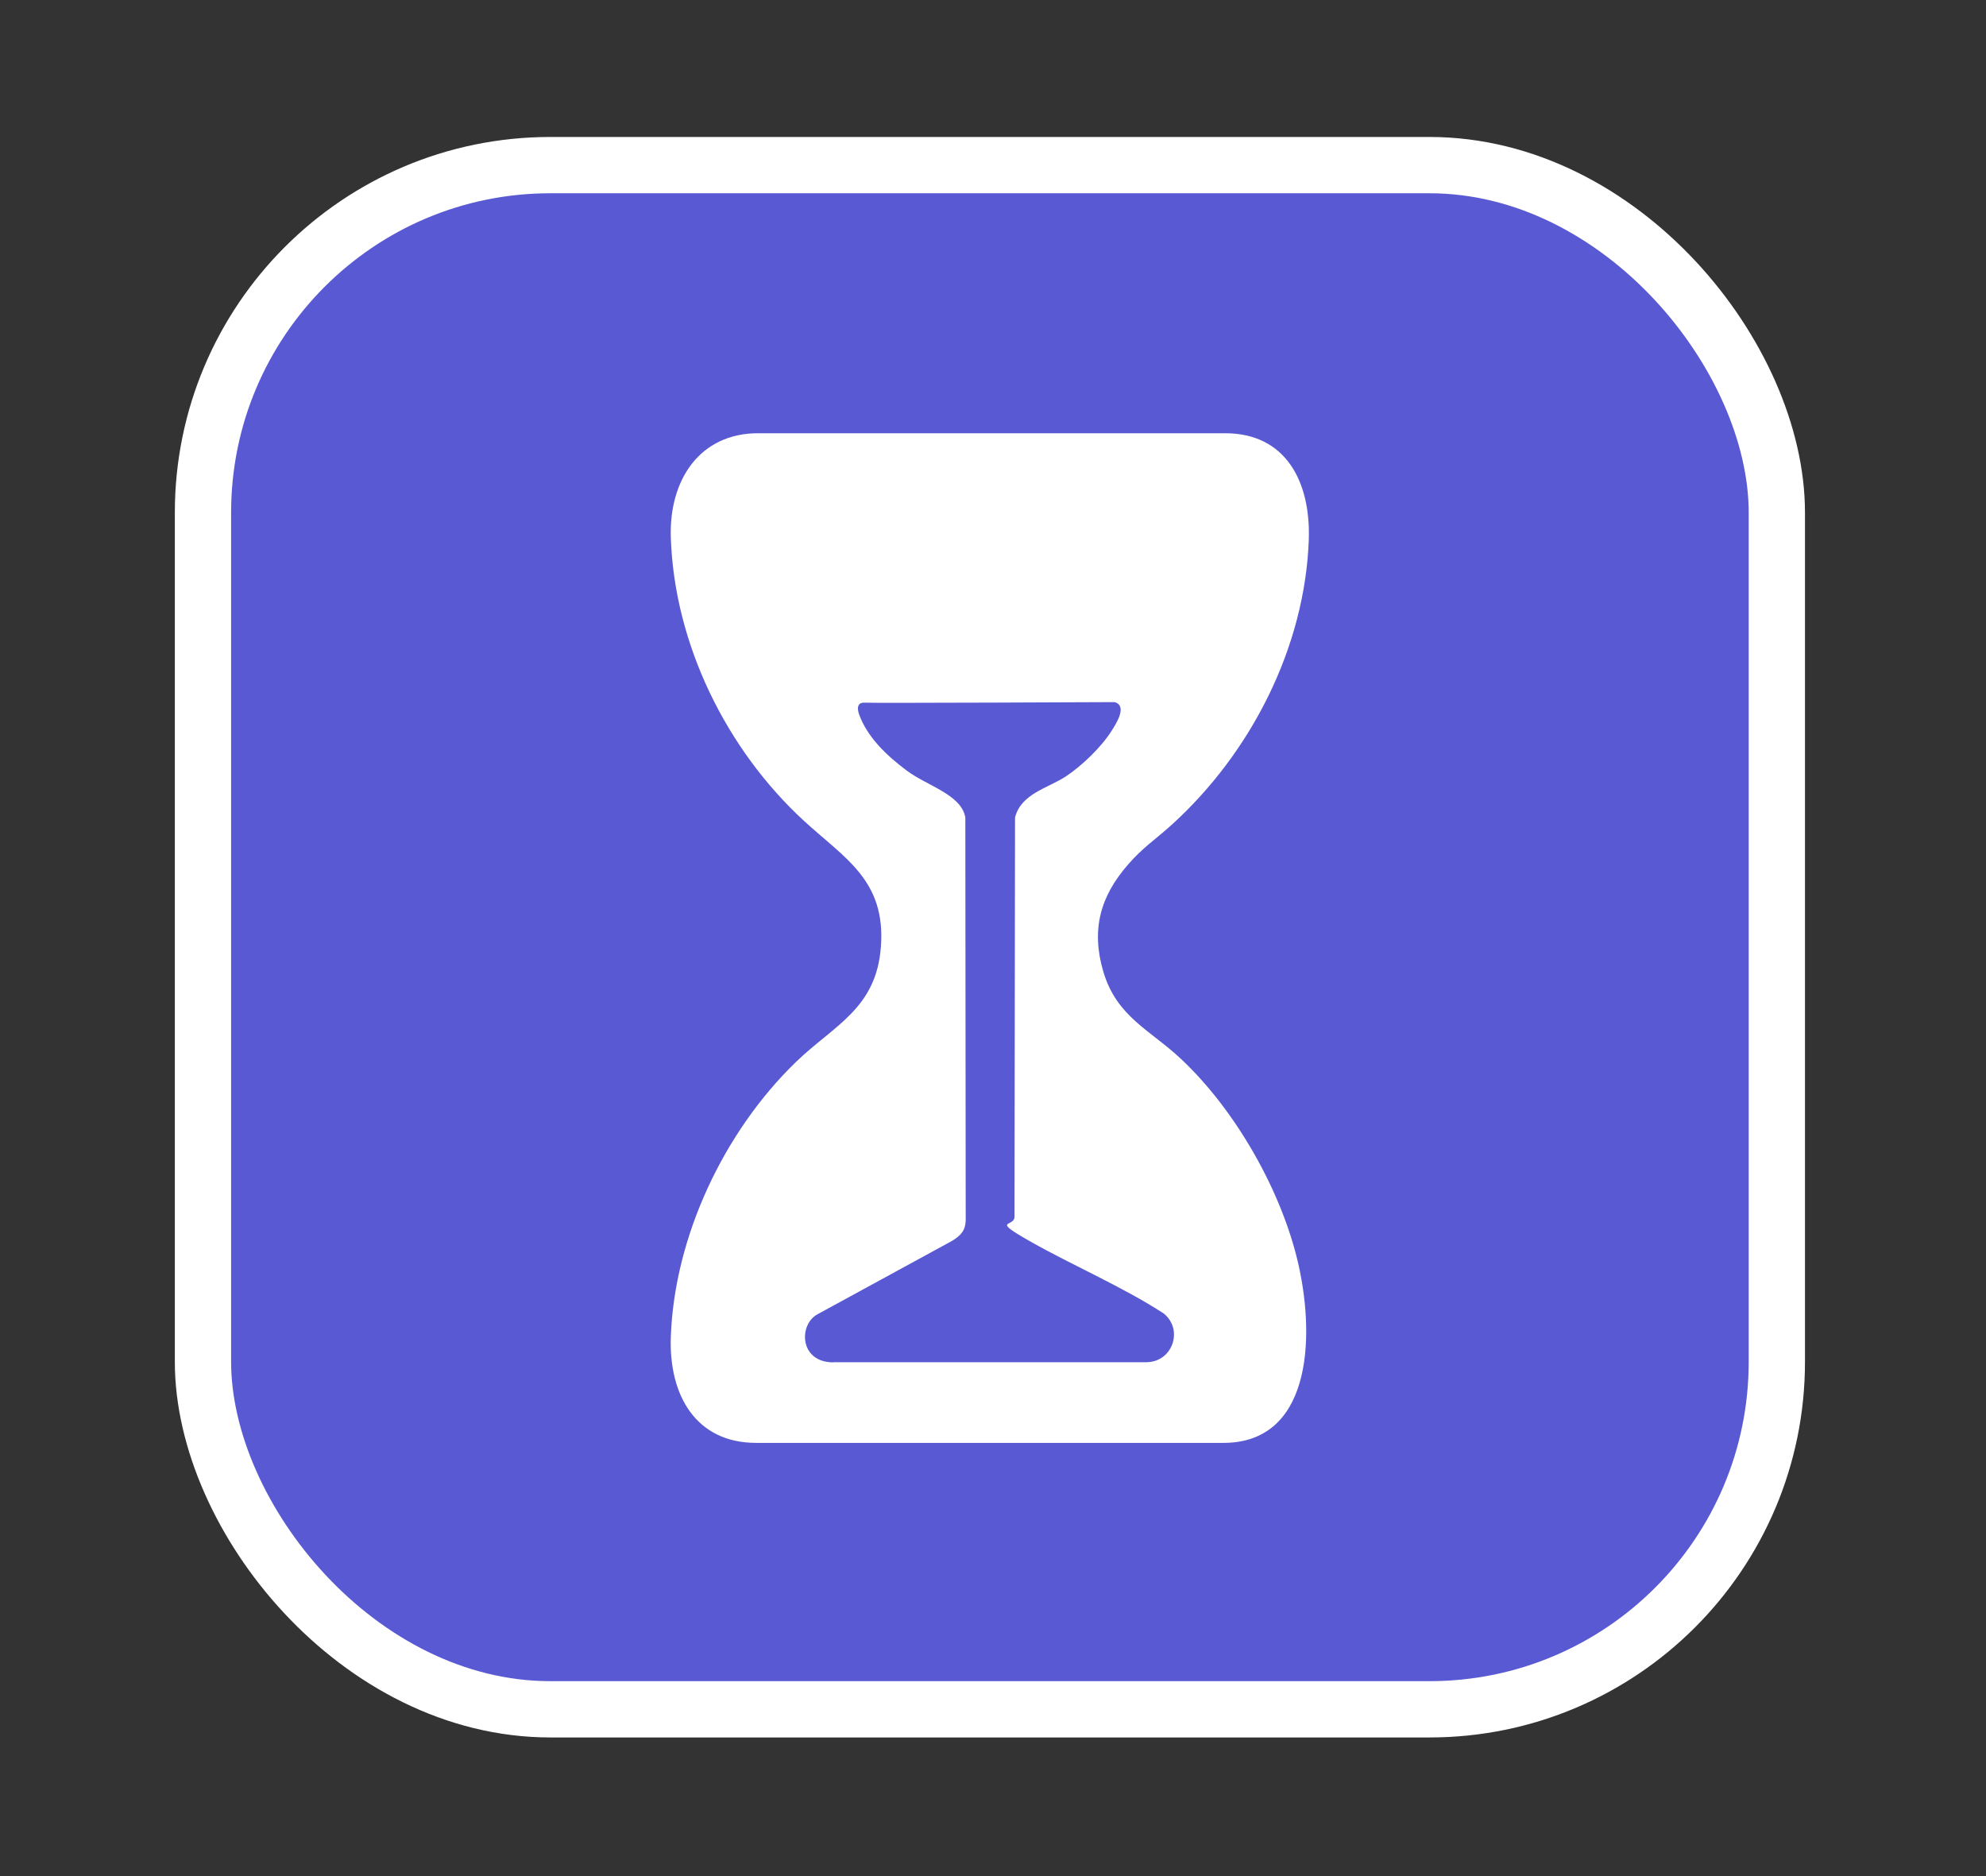
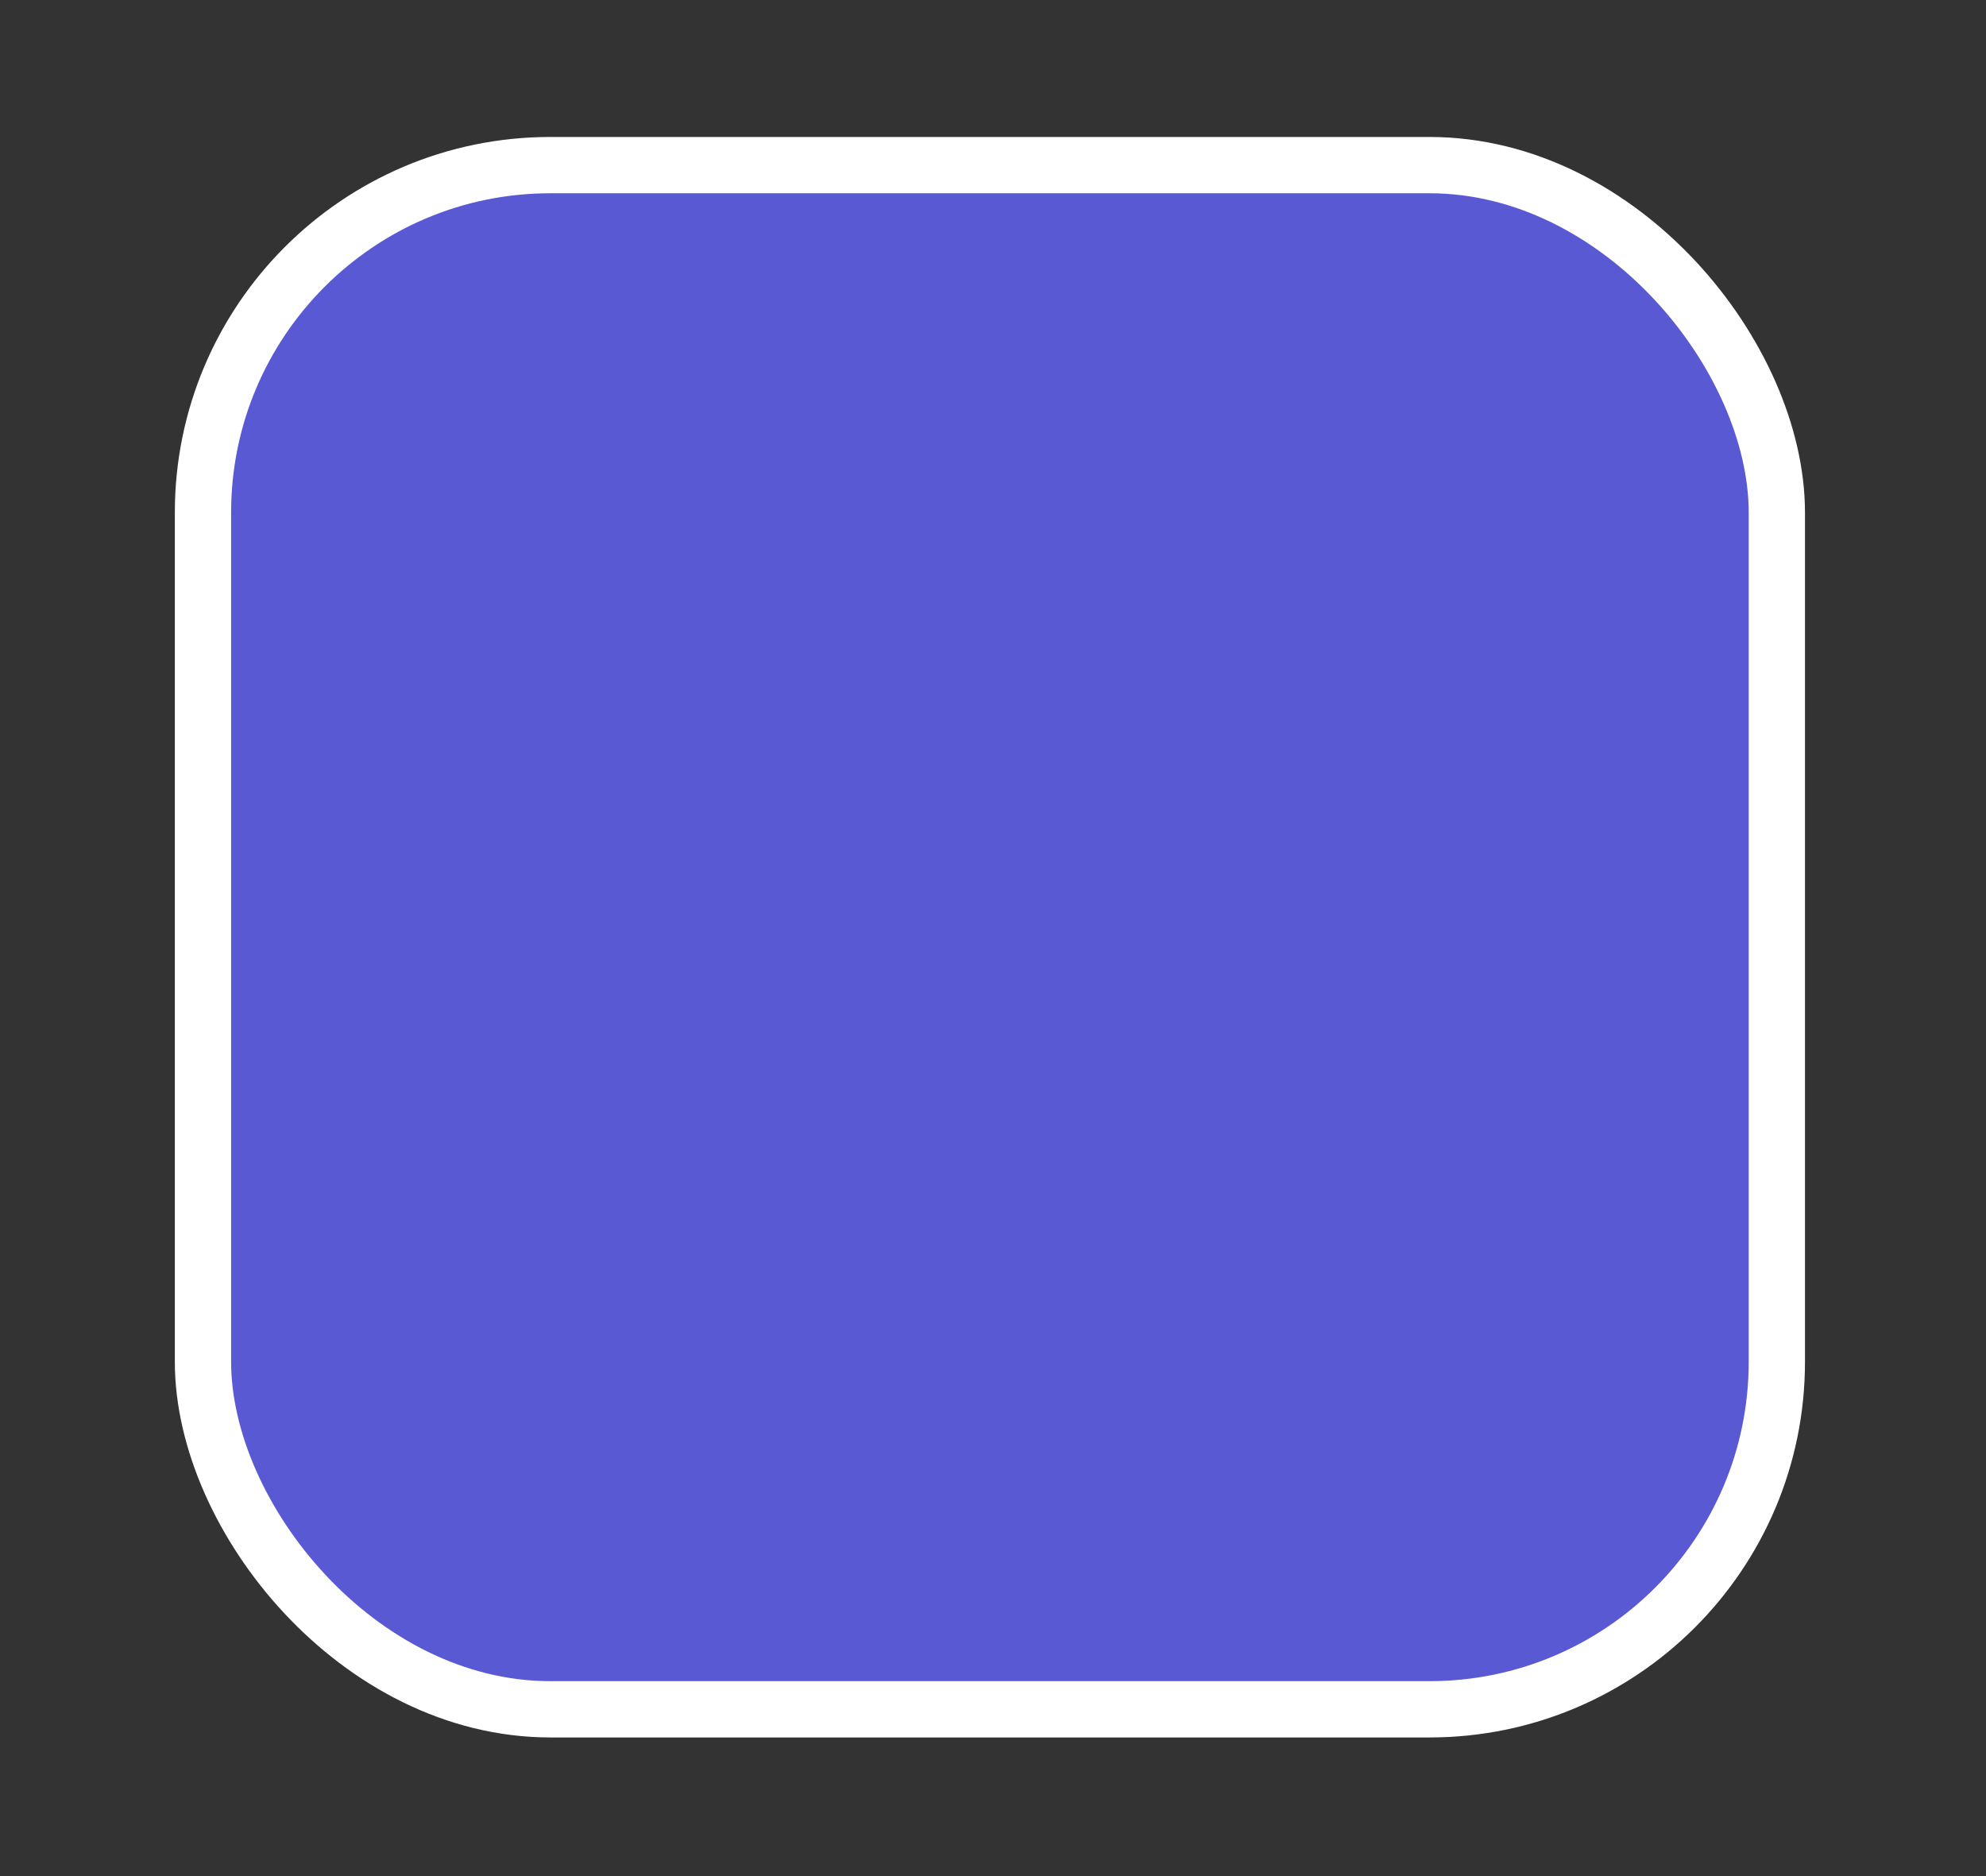
<svg xmlns="http://www.w3.org/2000/svg" id="Laag_1" version="1.1" viewBox="0 0 1058.7 1000">
  <rect x="0" y="0" width="1058.7" height="1000" fill="#333333" stroke="none" />
  <defs>
    <style>
      .st0 {
        fill: #fff;
      }

      .st1 {
        fill: #595ad3;
        stroke: #fff;
        stroke-miterlimit: 10;
        stroke-width: 30px;
      }
    </style>
  </defs>
  <rect class="st1" x="108.2" y="88" width="839" height="823" rx="185.2" ry="185.2" />
-   <path class="st0" d="M601.4,460.7c-14.8,16.9-19.9,34.7-13.2,57.3,7.2,24.1,25.1,31,41.5,46.5,29.1,27.3,53.7,70.6,62.5,109.5,9.3,41.5,5.6,95-40,95h-249.1c-32.2,0-46.6-25.5-45.5-56.5,1.9-53.5,28.4-109.4,66.6-146.4,20.3-19.7,43-28.4,45.4-61.6,2.6-35.3-19.1-46.9-41-67-41.2-37.9-69.1-94-71-151-1-30.8,15.5-55.6,46.5-55.6h249c32.4,0,45.6,25.9,44.6,56.6-2,57.5-30.9,113.8-73,152-8.7,7.9-15.4,12.1-23.3,21.2h0ZM444.2,726h167.1c13.9-.2,19.7-17.5,9-26-21.5-14-48.9-25.8-70.8-38.2s-8.7-7.5-8.7-13.3l.3-212.8c3.2-12.7,17.4-15.6,27.1-21.9,8.6-5.7,19.1-15.8,24.5-24.5,2.4-3.8,8.4-13.1,1.5-15.1,0,0-127.7.6-133.3.3s-2.9,6.3-2.9,6.3c4.3,12,14.6,21.9,25.5,30s29,12.7,31.1,24.9l.2,212.8c.2,5.8-1.1,9.1-7.2,12.8l-71.7,39.1c-10.2,5.3-10,25.7,8.4,25.7h-.1Z" />
</svg>